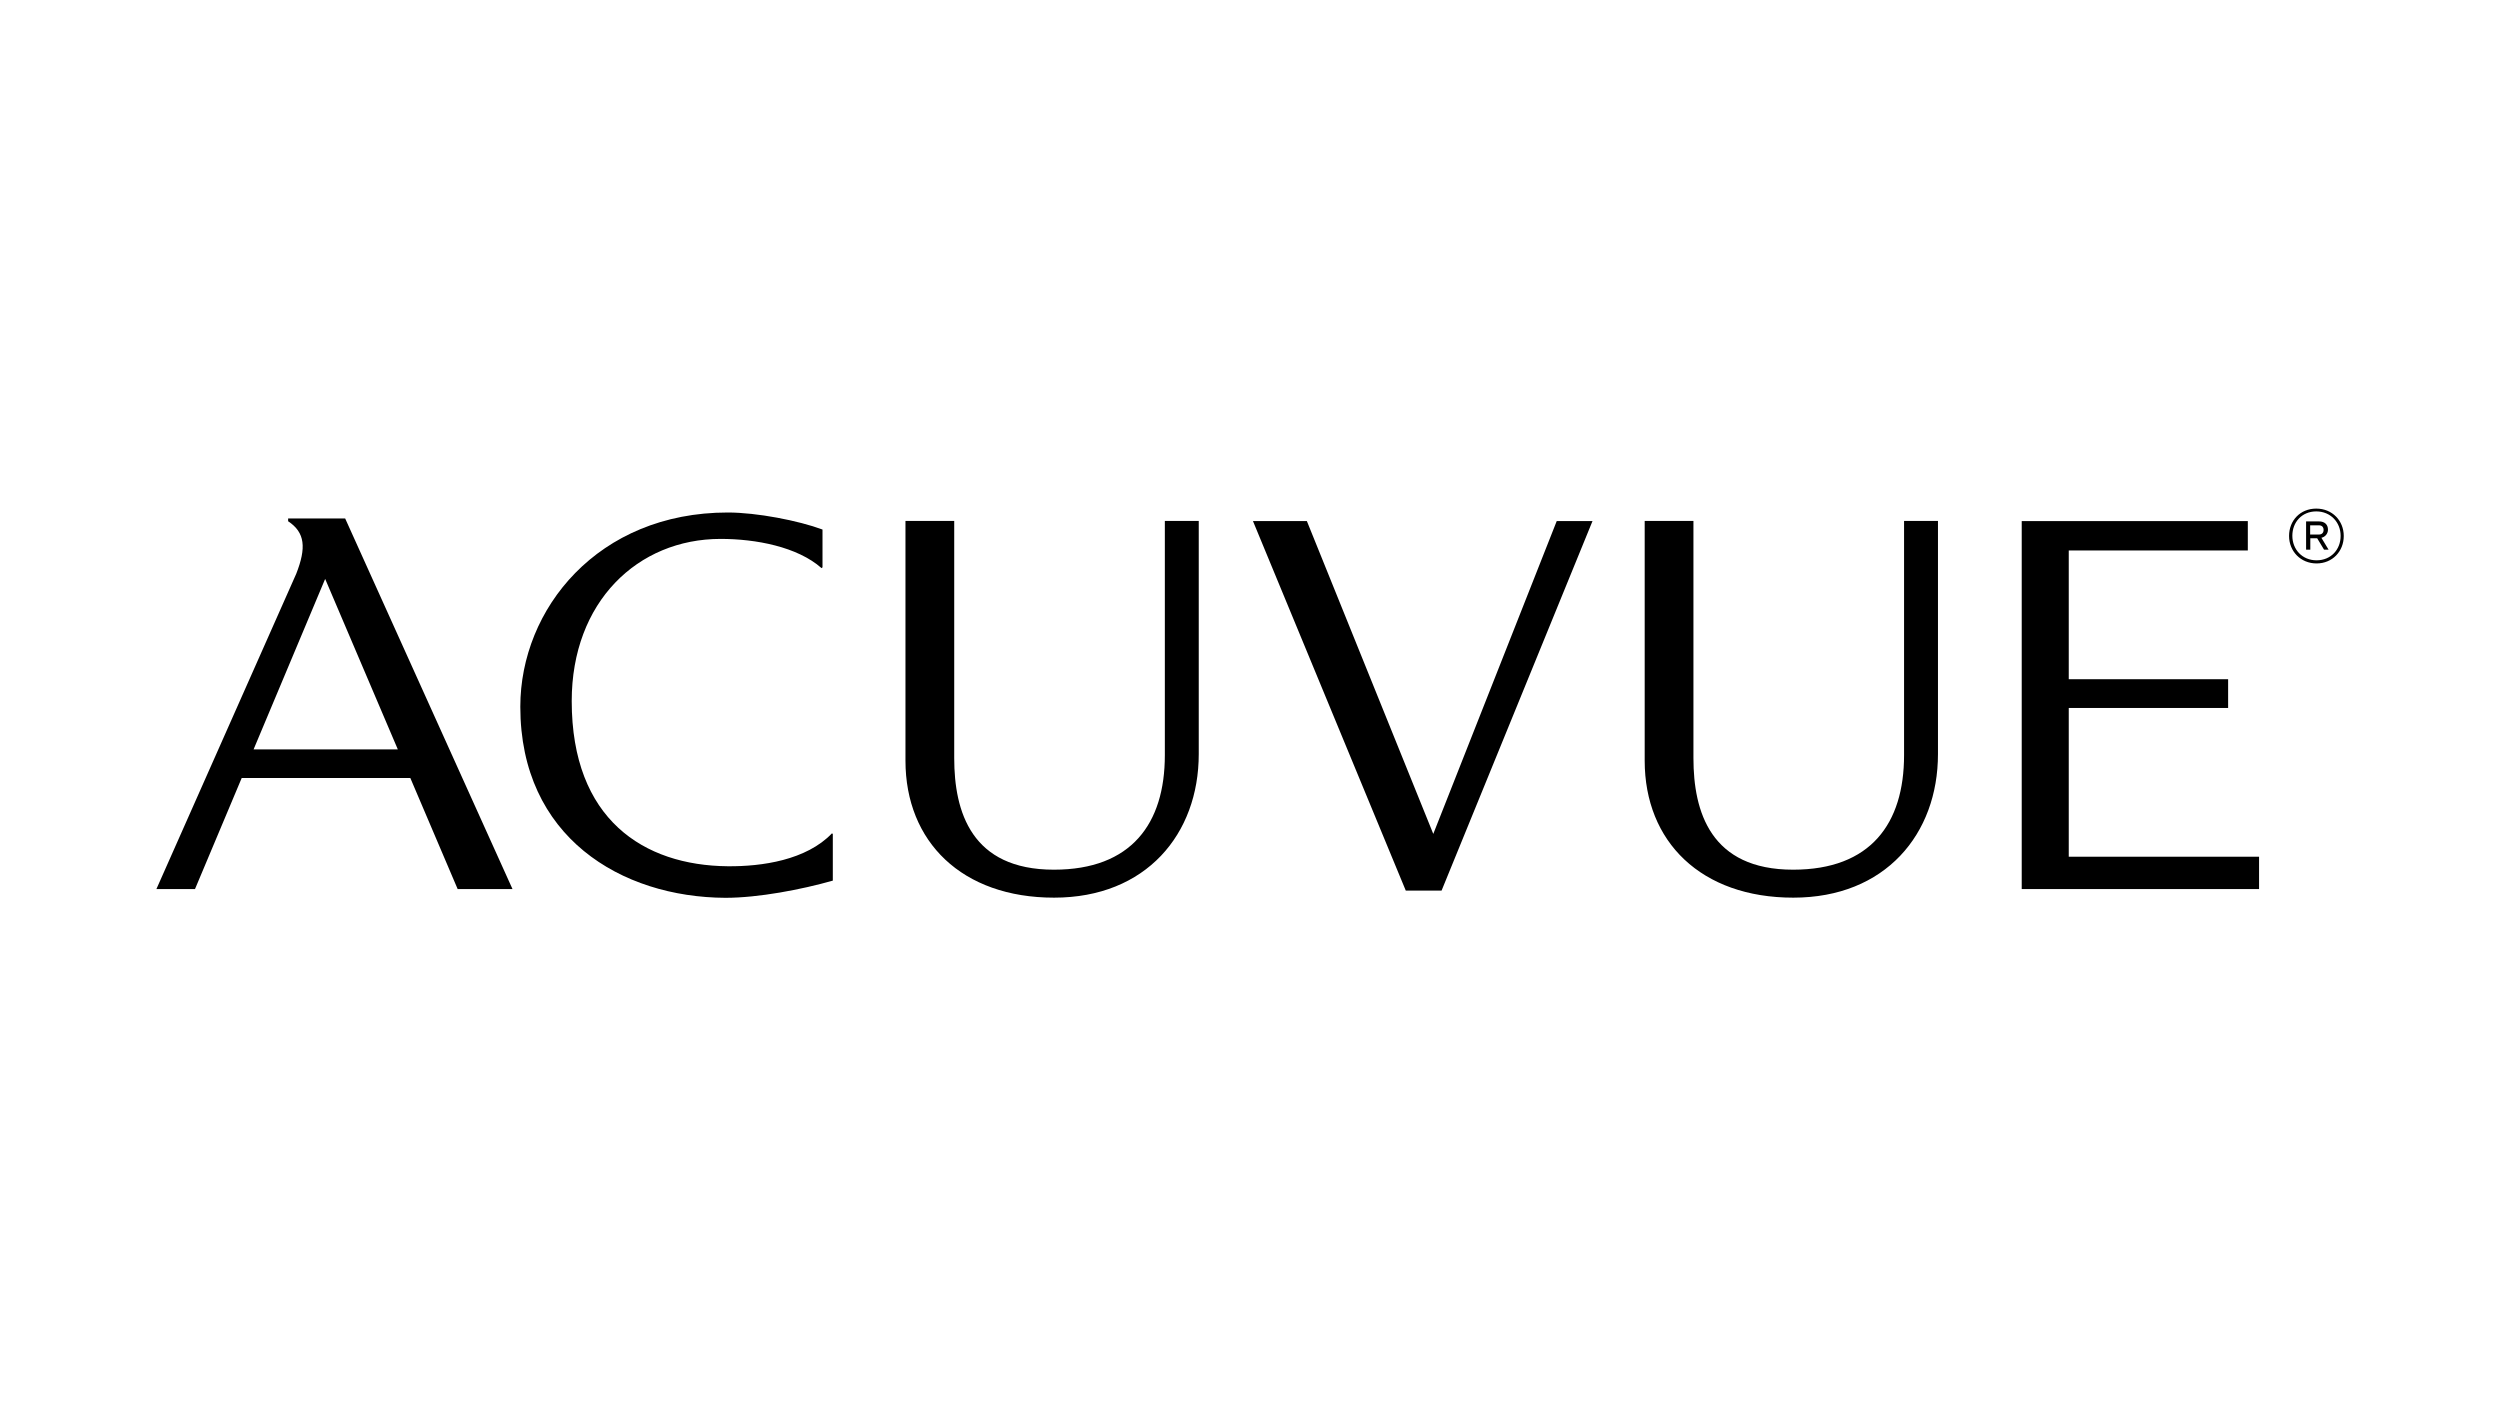
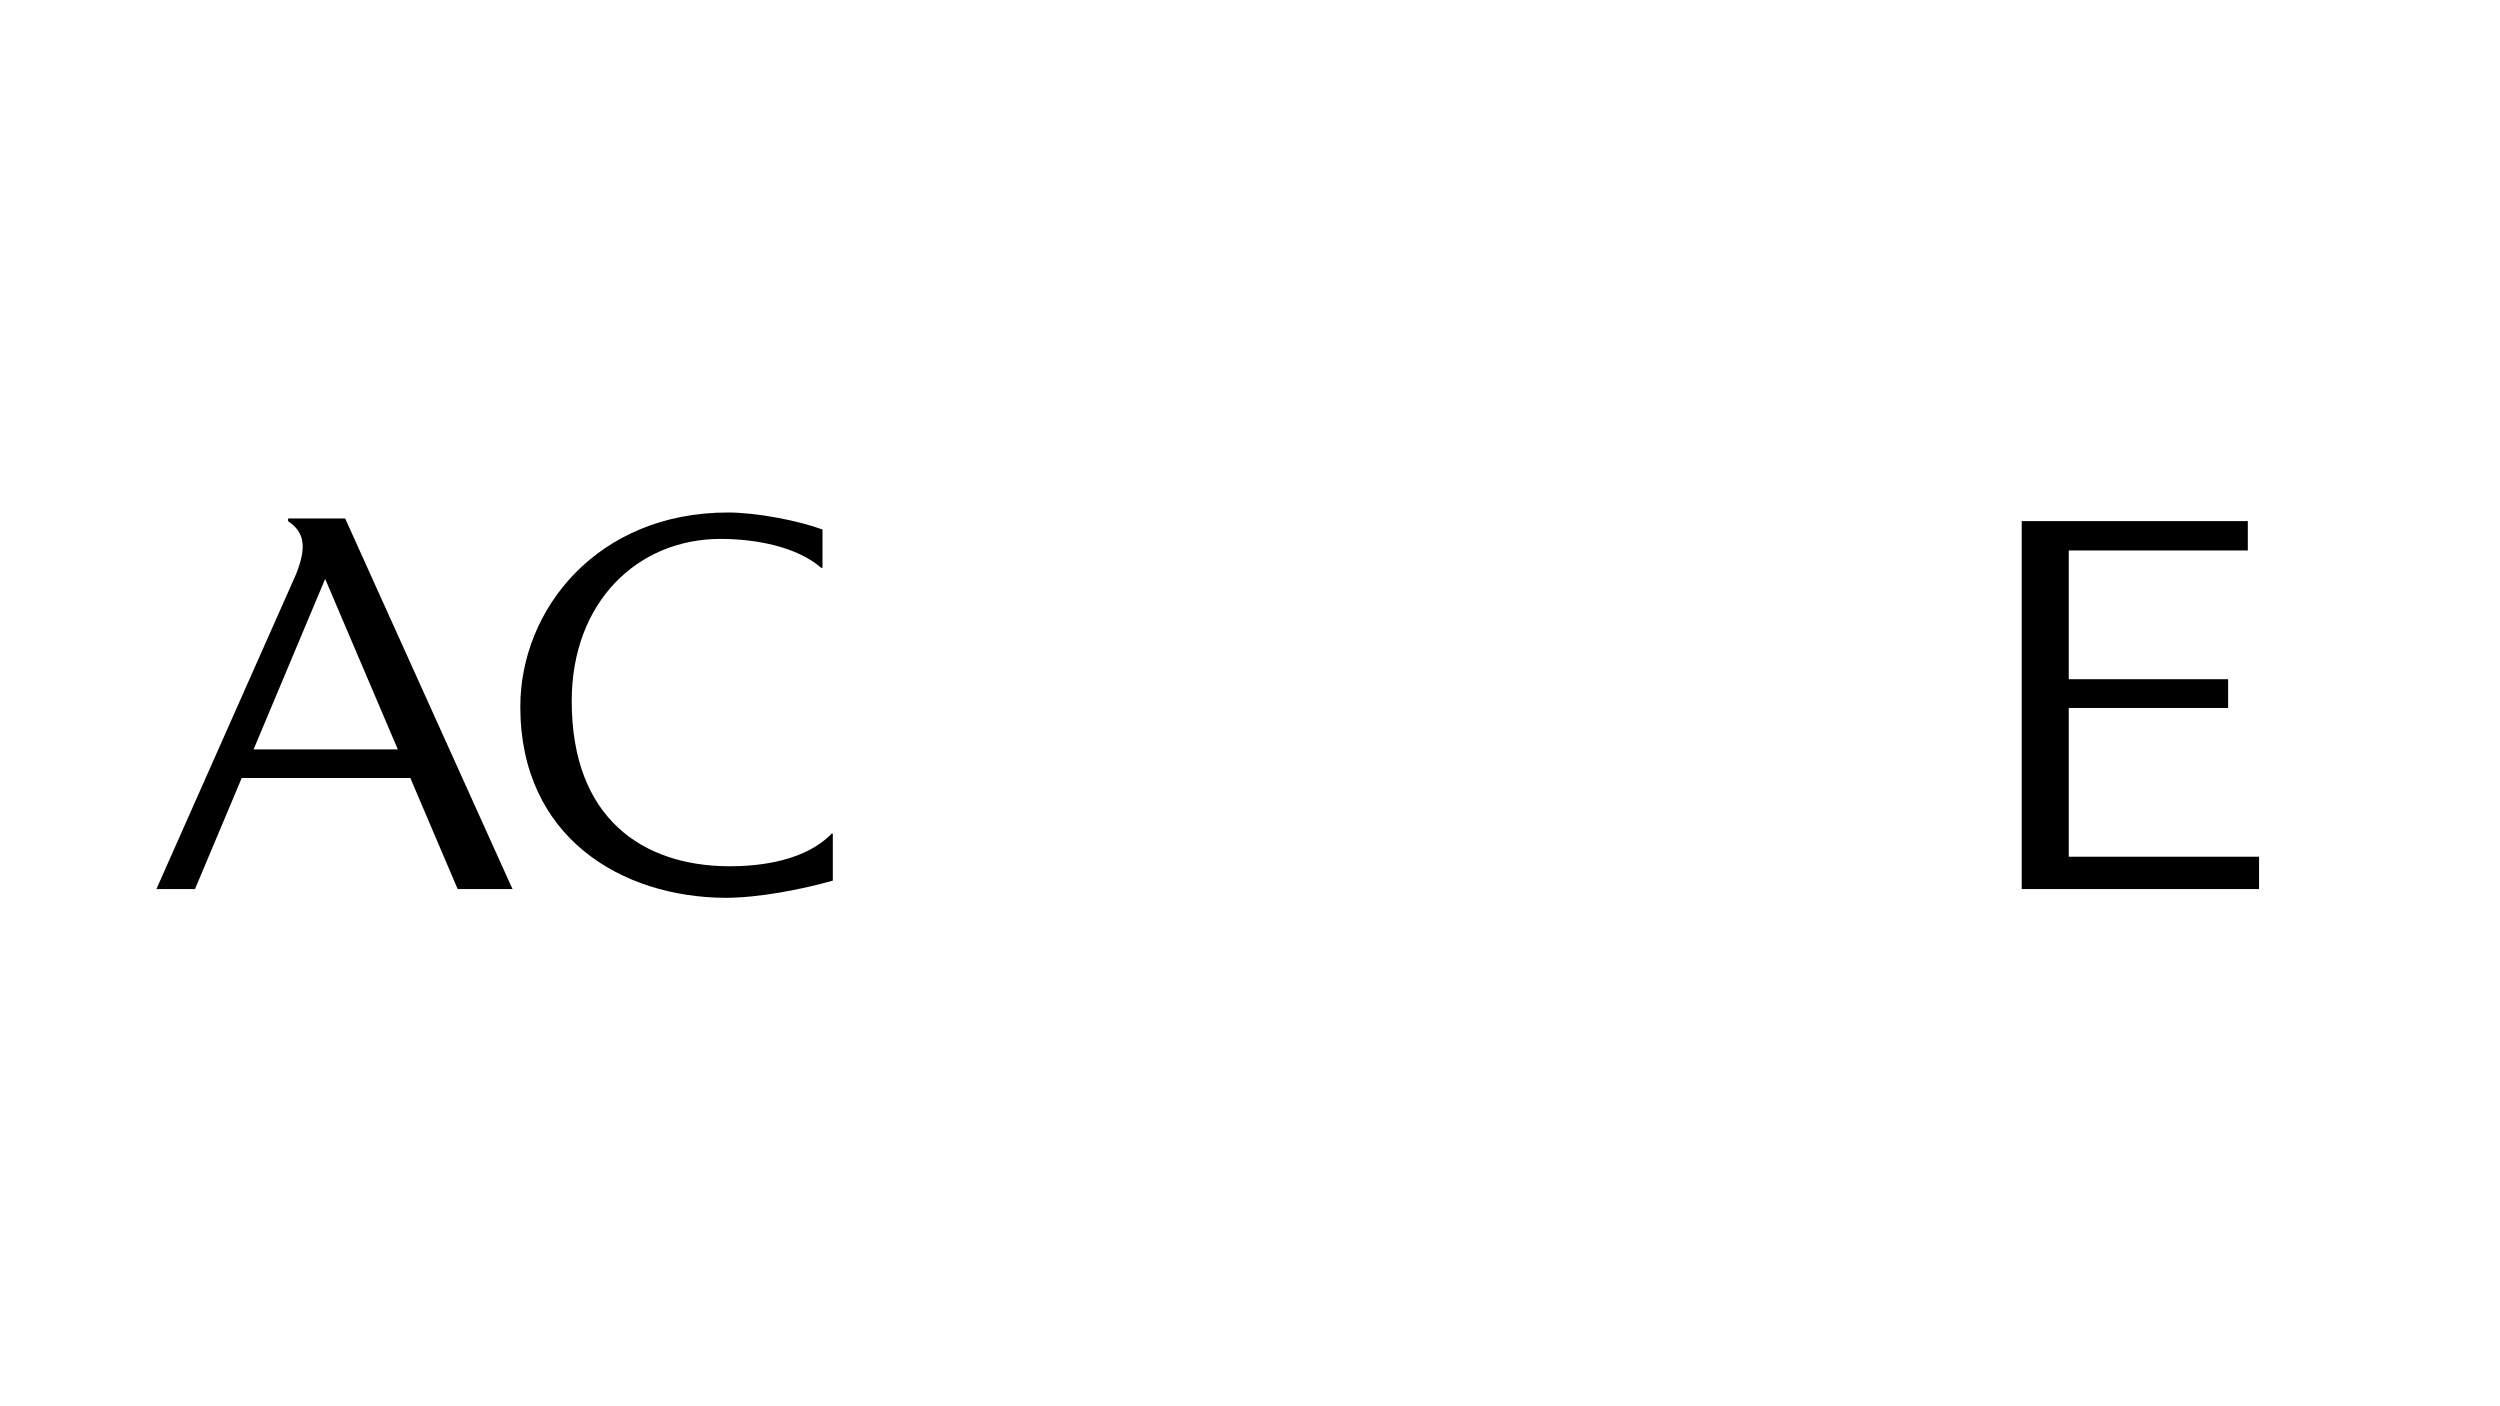
<svg xmlns="http://www.w3.org/2000/svg" id="a" width="160" height="90" viewBox="0 0 160 90">
-   <path d="m148.71,33.91c0,.18-.1.3-.3.3h-.56v-.59h.56c.2,0,.3.12.3.3Zm-.15.51c.25-.05.43-.27.43-.52,0-.31-.19-.53-.58-.53h-.82v1.81h.27v-.73h.44l.44.73h.29l-.46-.76Zm1.24-.12c0,.87-.62,1.56-1.54,1.56s-1.55-.7-1.55-1.57.61-1.56,1.53-1.56,1.56.7,1.56,1.56Zm.2,0c0-.97-.73-1.75-1.76-1.75s-1.74.77-1.74,1.75.74,1.76,1.76,1.76,1.74-.78,1.74-1.75Z" stroke-width="0" />
  <path d="m46.58,55.44c2.18.02,5.03-.39,6.67-2.11l.05.05v2.98c-2,.57-4.76,1.1-6.87,1.1-6.67-.03-13.13-3.89-13.13-12.23,0-6.26,4.96-12.43,13.28-12.43,1.86,0,4.53.52,6.06,1.09v2.42l-.06.05c-1.55-1.37-4.21-1.87-6.46-1.87-5.31,0-9.53,4.03-9.53,10.38,0,7.57,4.61,10.52,9.98,10.57Z" stroke-width="0" />
  <polygon points="132.4 54.83 132.4 45.31 142.6 45.31 142.6 43.47 132.4 43.47 132.4 35.23 143.86 35.23 143.86 33.35 129.39 33.35 129.39 56.9 144.58 56.9 144.58 54.83 132.4 54.83" stroke-width="0" />
-   <path d="m74.55,33.35v14.98c0,4.38-2.14,7.33-7.1,7.33-5.28,0-6.38-3.7-6.38-7.14v-15.18h-3.12v15.34c0,5.2,3.62,8.77,9.51,8.77s9.26-4.07,9.26-9.19v-14.92h-2.17Z" stroke-width="0" />
-   <polygon points="99.63 33.35 91.73 53.37 83.64 33.35 80.19 33.35 89.97 57 92.26 57 101.92 33.35 99.63 33.35" stroke-width="0" />
  <path d="m16.23,47.96l4.58-10.91,4.65,10.91h-9.23Zm13.05,8.94h3.52l-10.71-23.72h-3.65v.18c1.09.72,1.17,1.7.52,3.36l-8.95,20.18h2.47l2.99-7.11h10.79l3.03,7.11Z" stroke-width="0" />
-   <path d="m121.86,33.35v14.98c0,4.38-2.14,7.33-7.1,7.33-5.28,0-6.38-3.7-6.38-7.14v-15.18h-3.12v15.34c0,5.2,3.62,8.77,9.51,8.77s9.26-4.07,9.26-9.19v-14.92h-2.16Z" stroke-width="0" />
</svg>